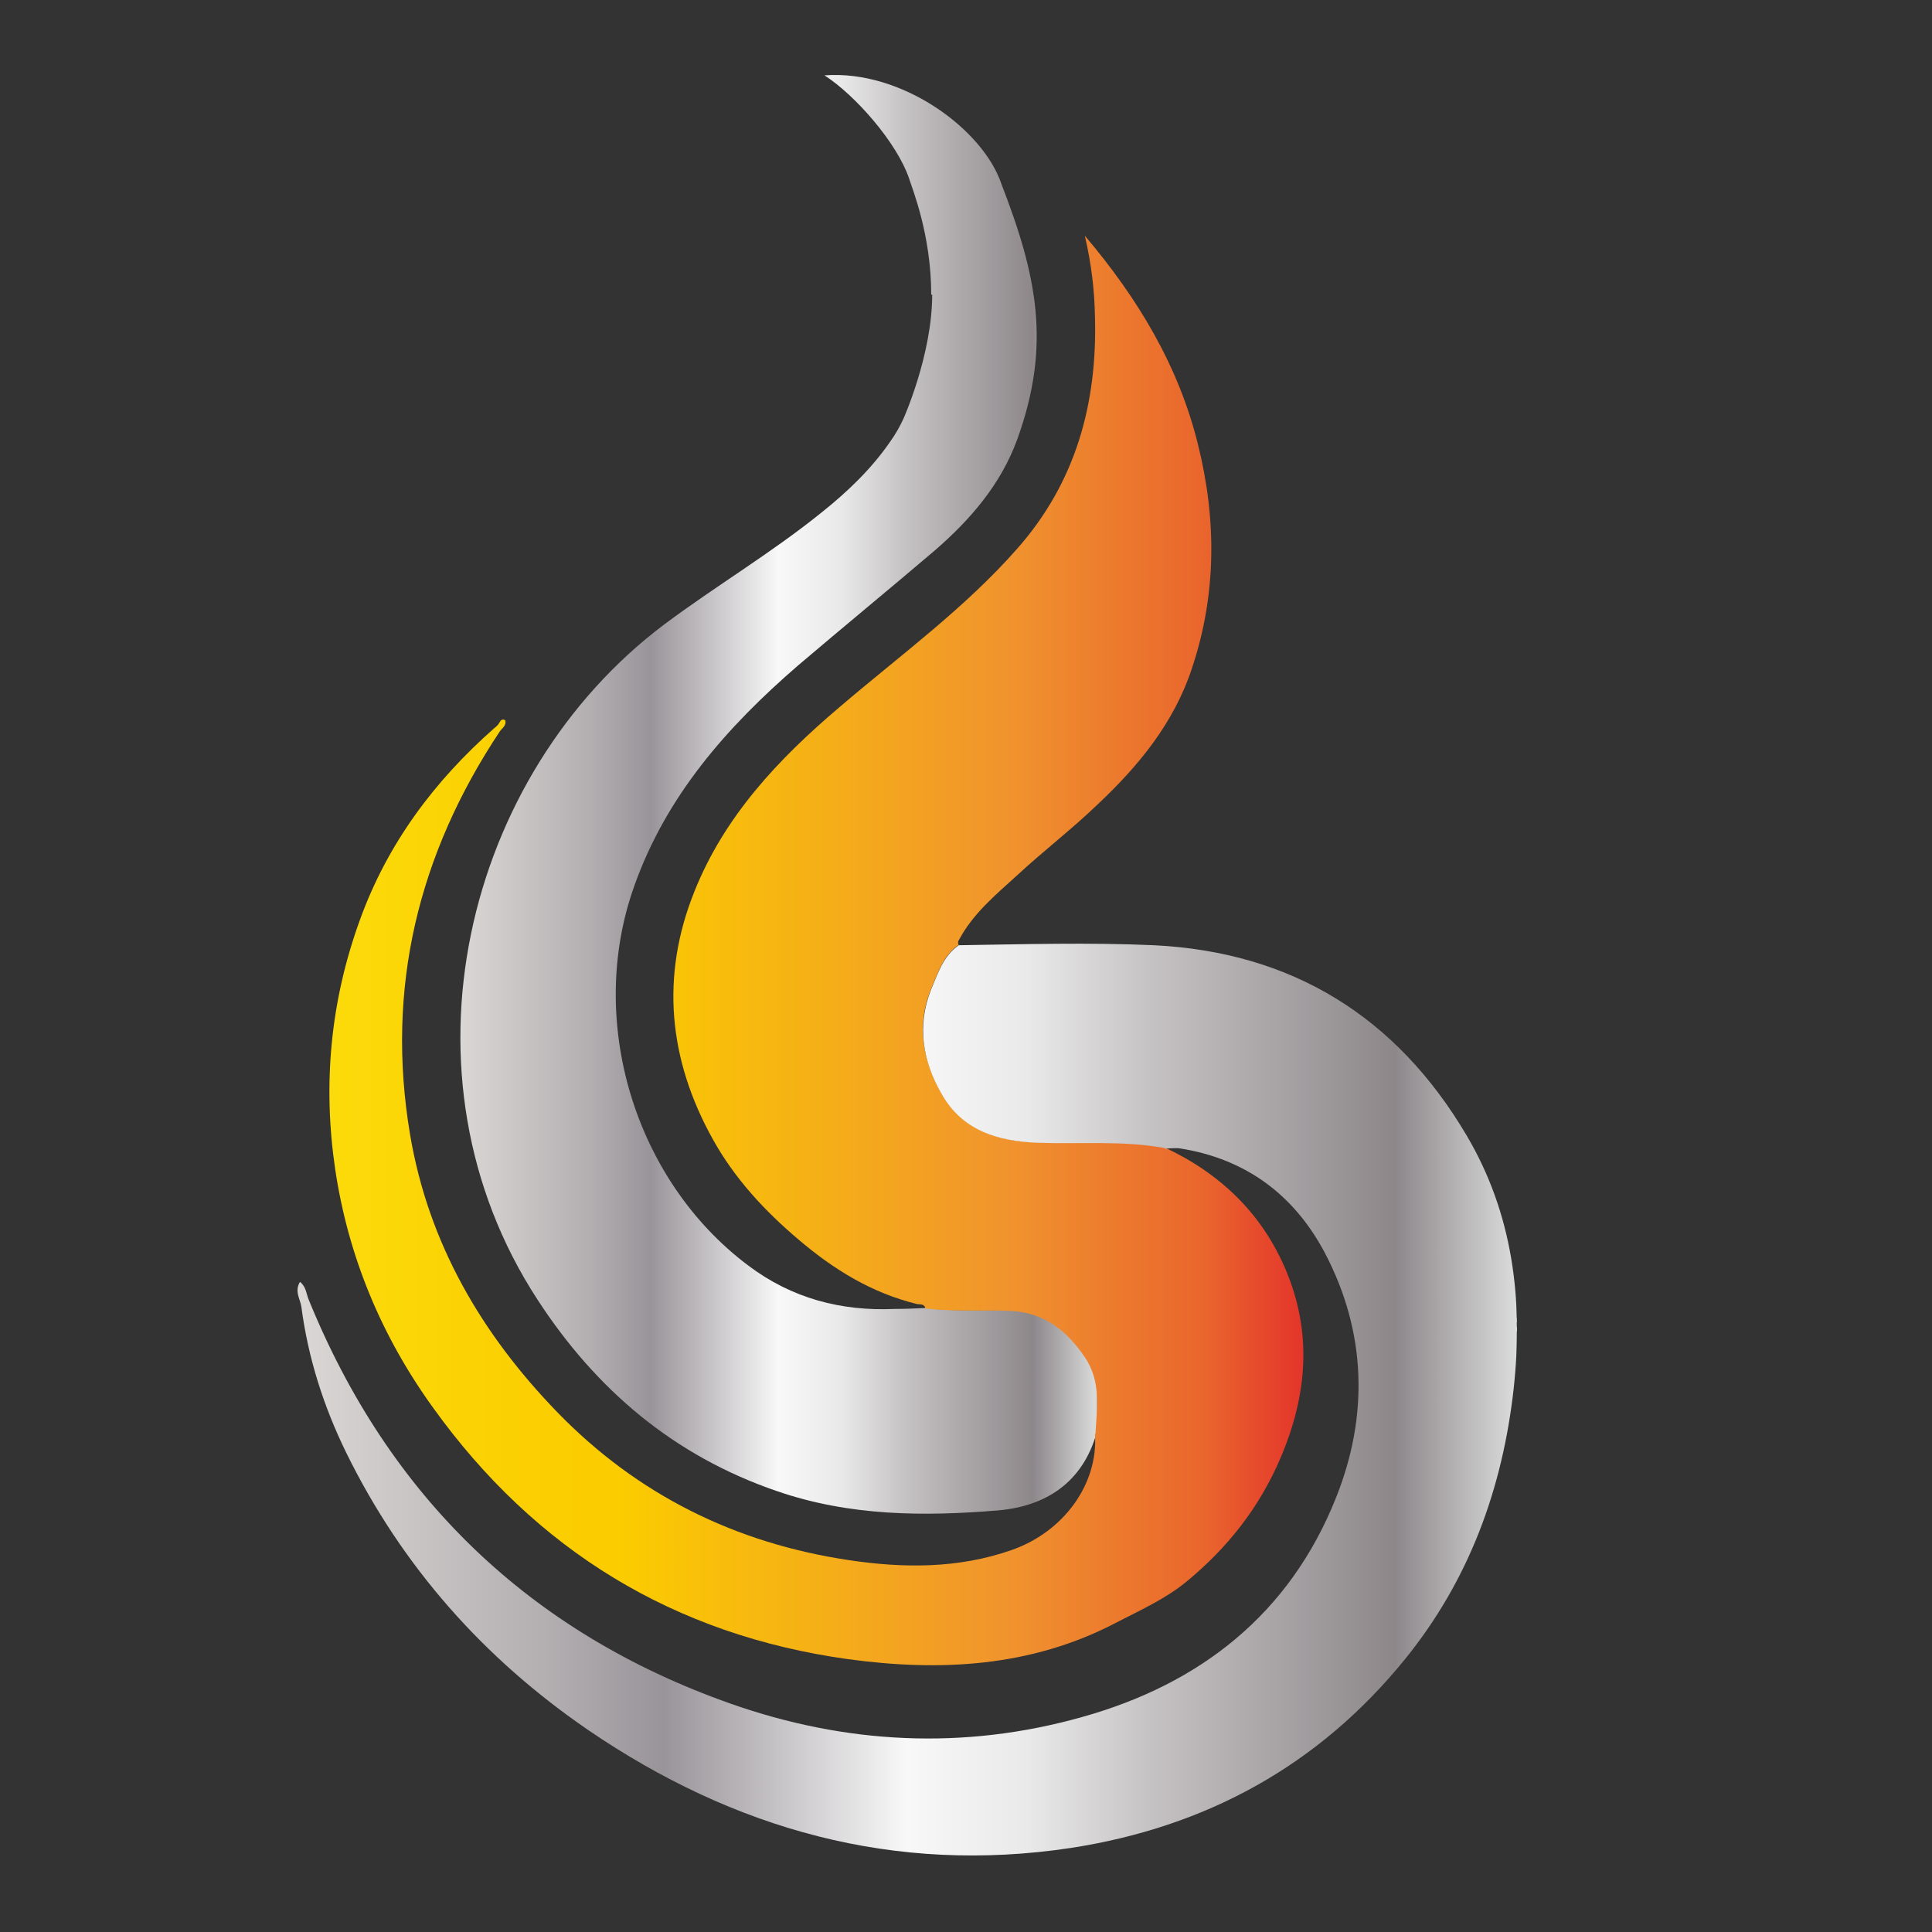
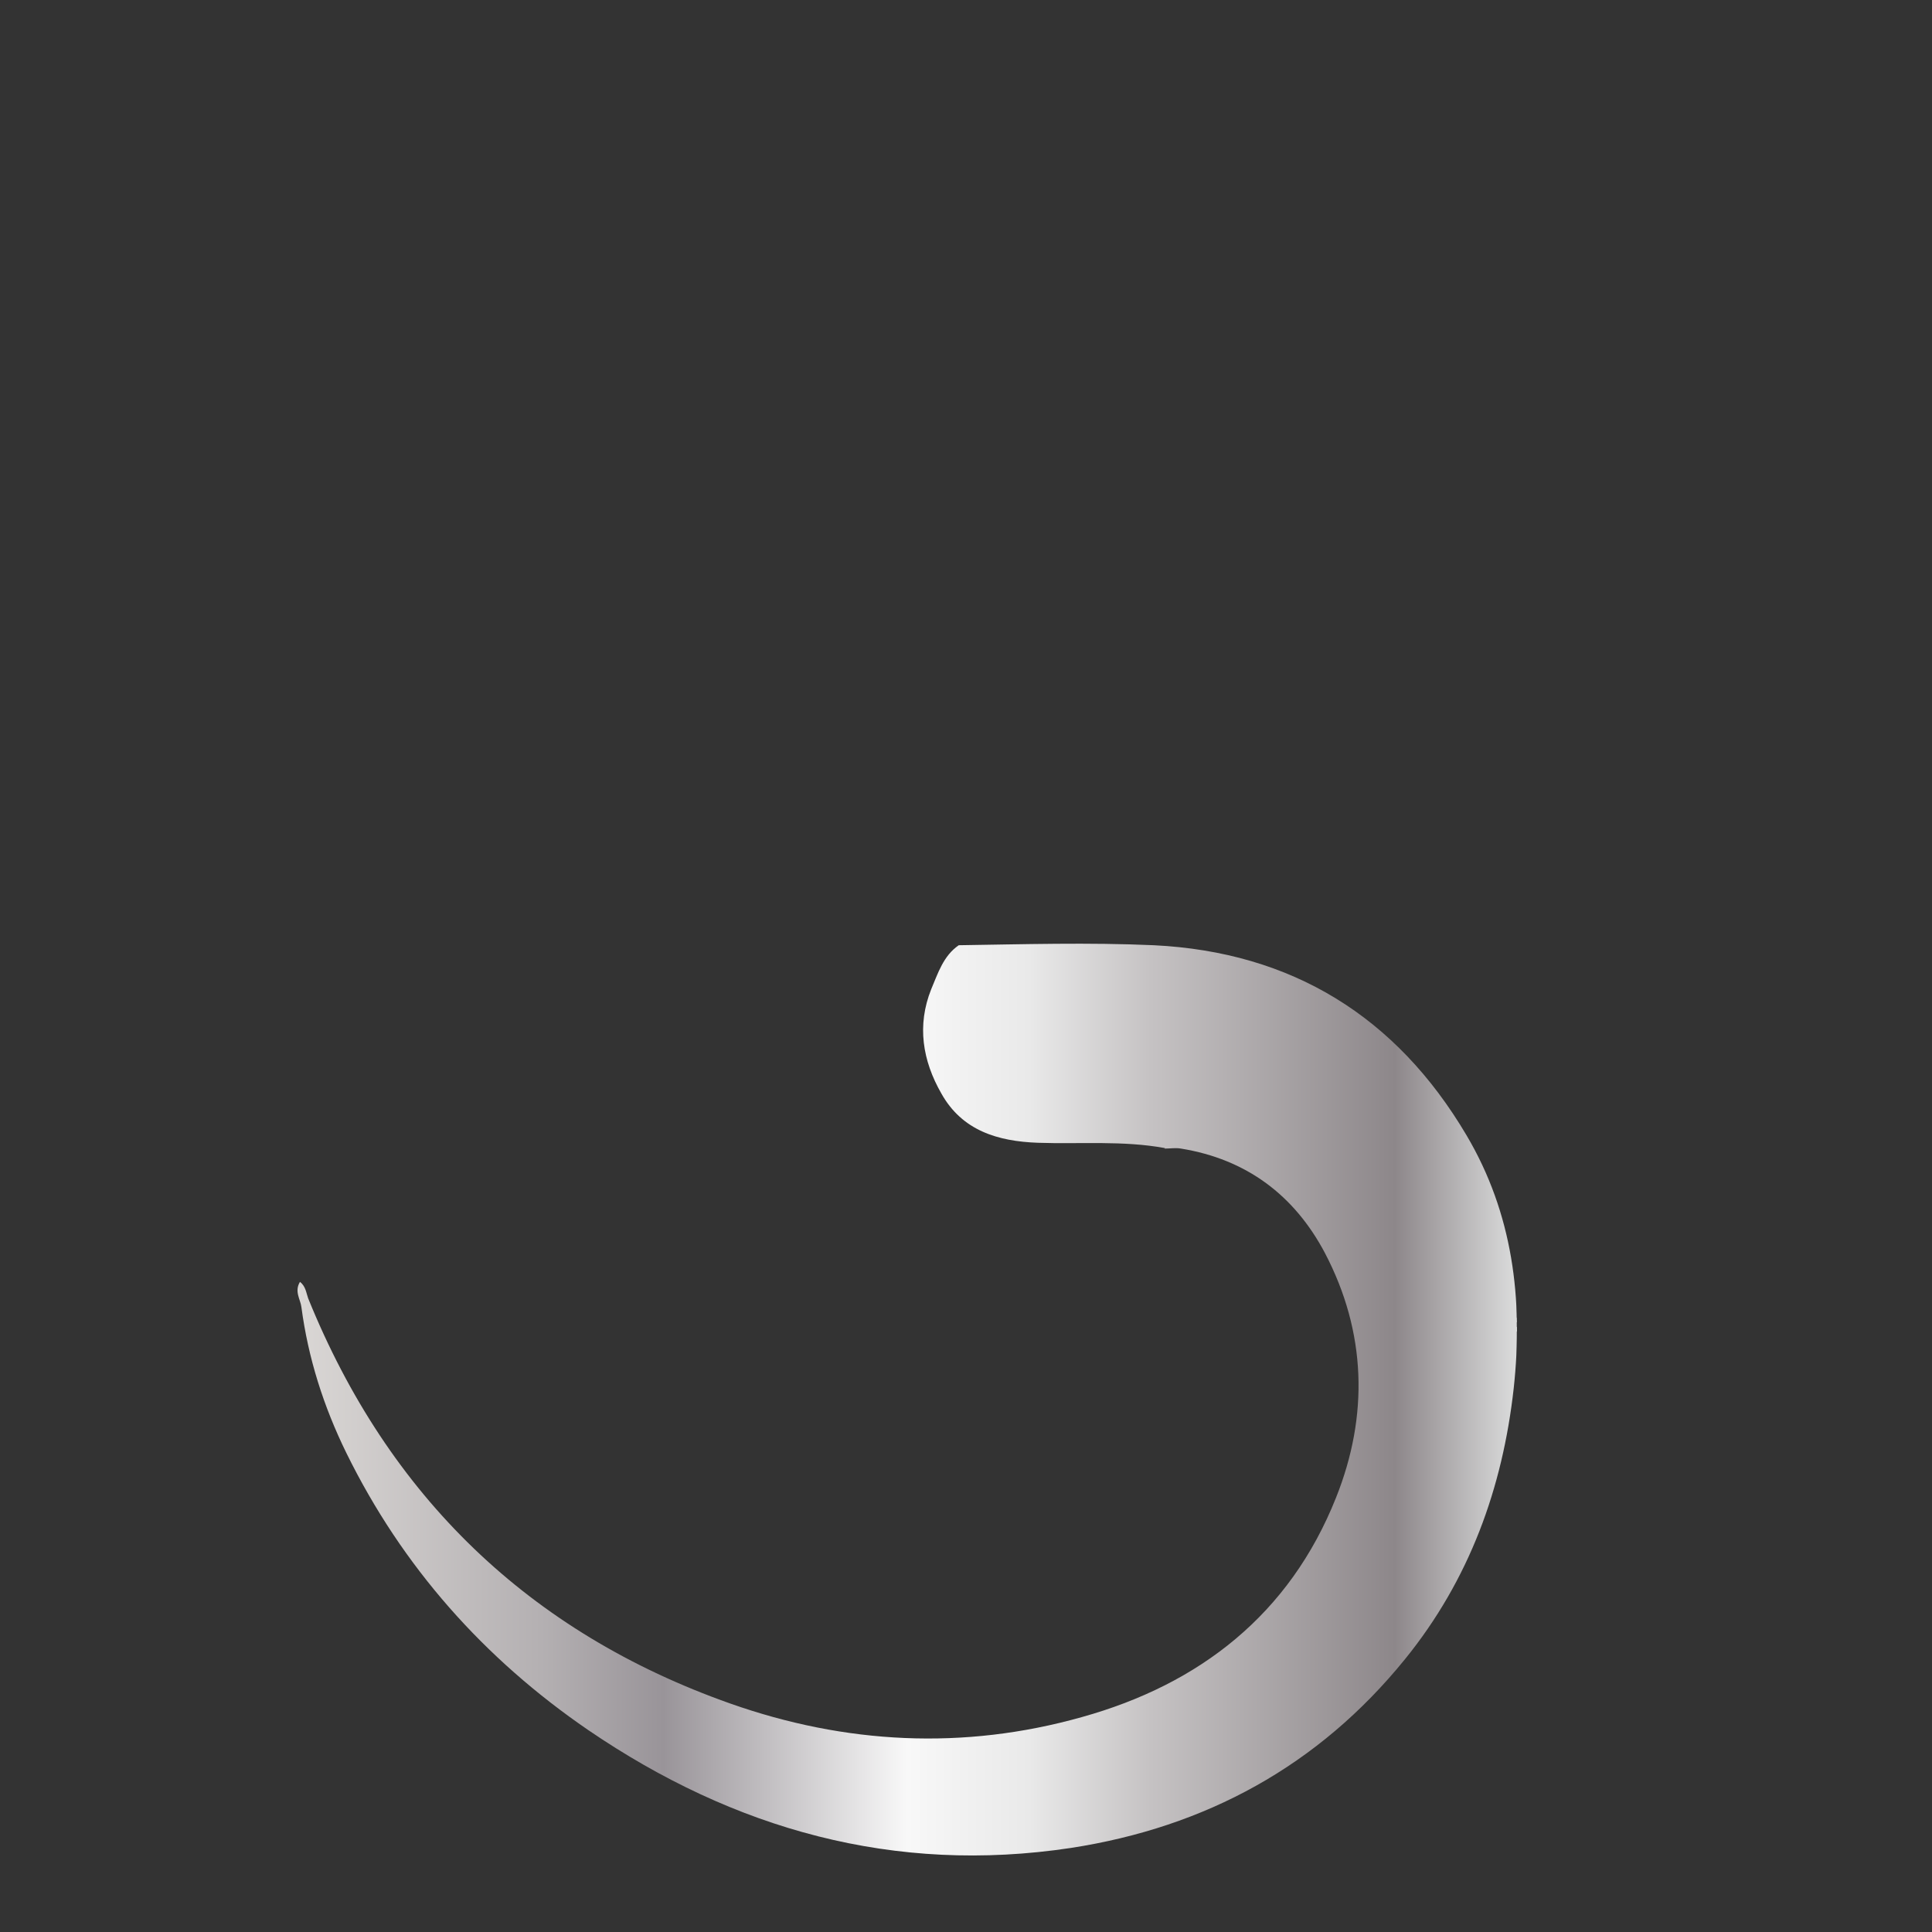
<svg xmlns="http://www.w3.org/2000/svg" xmlns:xlink="http://www.w3.org/1999/xlink" version="1.1" viewBox="0 0 400 400">
  <rect x="0" y="0" width="400" height="400" fill="#333333" stroke="none" />
  <defs>
    <style>
      .cls-1 {
        fill: url(#_シルバー-2);
      }

      .cls-2 {
        fill: url(#_シルバー);
      }

      .cls-3 {
        fill: url(#_オレンジ_イエロー);
      }
    </style>
    <linearGradient id="_シルバー" data-name="シルバー" x1="95.1" y1="164.5" x2="227.1" y2="164.5" gradientUnits="userSpaceOnUse">
      <stop offset="0" stop-color="#f0eeeb" />
      <stop offset="0" stop-color="#e9e6e3" />
      <stop offset="0" stop-color="#dad7d5" />
      <stop offset=".2" stop-color="#b4b0b2" />
      <stop offset=".3" stop-color="#999499" />
      <stop offset=".5" stop-color="#f8f8f8" />
      <stop offset=".6" stop-color="#e9e9e9" />
      <stop offset=".7" stop-color="#c5c2c3" />
      <stop offset=".9" stop-color="#8d878a" />
      <stop offset="1" stop-color="#dbdcdc" />
      <stop offset="1" stop-color="#b4b4b5" />
    </linearGradient>
    <linearGradient id="_オレンジ_イエロー" data-name="オレンジ、イエロー" x1="68.2" y1="196.8" x2="269.8" y2="196.8" gradientUnits="userSpaceOnUse">
      <stop offset="0" stop-color="#fff11d" />
      <stop offset="0" stop-color="#feed1a" />
      <stop offset="0" stop-color="#fcdb0b" />
      <stop offset=".2" stop-color="#fbcf02" />
      <stop offset=".3" stop-color="#fbcc00" />
      <stop offset=".7" stop-color="#f0932e" />
      <stop offset=".9" stop-color="#e9652d" />
      <stop offset="1" stop-color="#e4352b" />
    </linearGradient>
    <linearGradient id="_シルバー-2" data-name="シルバー" x1="61.6" y1="289.6" x2="314" y2="289.6" xlink:href="#_シルバー" />
  </defs>
  <g>
    <g id="_レイヤー_1" data-name="レイヤー_1">
      <g>
-         <path class="cls-2" d="M192.8,61c0-12.5-4-22.1-4.6-24.1-2.5-7.3-11-17.1-17.5-21.3,16.1-1.2,32.8,11.2,36.6,22.4,7.4,19.1,10.4,33.4,3.3,53-3.4,9.3-9.7,16.6-17.1,23-9.4,8-18.9,15.8-28.3,23.8-14.7,12.7-27.3,27-33.9,45.7-9.9,27.7,0,60.8,23.6,78.5,9,6.8,19.2,9.5,30.4,9,2.2,0,4.3-.1,6.5-.2,5.8.8,11.6.3,17.5.5,7.1.3,11.8,4,15.5,9.6,3.4,5,2.5,10.5,2.2,15.9-2.9,10.1-10.4,15-20.2,15.9-15.5,1.3-31,1.2-46-4-21.3-7.3-37.4-21-49.5-39.6-30.4-46.6-15.1-108.7,26.2-139.8,10.7-8,22.2-14.8,32.6-23.2,5.4-4.3,10.4-9.1,14.3-14.8,1-1.4,1.9-3,2.6-4.5,0,0,6-13.3,6-25.8Z" />
-         <path class="cls-3" d="M226.8,296.9c.3-5.5,1.2-10.9-2.2-15.9-3.8-5.6-8.5-9.3-15.5-9.6-5.8-.2-11.7.2-17.5-.5-.2-1-1.1-.8-1.7-.9-9.4-2.3-17.2-7.1-24.5-13.3-7.1-6-13.3-12.7-17.8-20.8-9.2-16.5-10.9-33.8-3.8-51.4,6.2-15.5,17.3-27.3,29.9-38,12.5-10.7,26-20.5,36.9-32.9,12.1-13.7,16.6-30,16.1-48-.1-5.4-.7-10.8-2.1-16.8,11.1,13.1,19.4,27,23.4,43.1,3.9,15.6,3.9,31.1-1.2,46.4-3.7,11.3-11,20.2-19.5,28.2-5.4,5.2-11.3,9.7-16.8,14.8-4.4,4-9,7.8-11.9,13.2-.2.3-.4.7-.1,1.1-3.2,2.2-4.3,5.8-5.7,9.1-3.1,7.5-1.8,14.7,2.1,21.6,4.4,7.7,11.7,10,20,10.2,8.8.3,17.6-.5,26.3,1.1,11.5,5.4,20.1,13.7,25,25.3,5.5,13,4.5,25.9-1.1,39-4.4,10.3-11,18.6-19.5,25.6-4.4,3.6-9.6,5.9-14.6,8.5-17.6,9.2-36.5,10.1-55.5,7.5-35.9-5-64.6-22.5-85.8-52-10.7-14.8-17.6-31.3-20.3-49.4-2.6-17.6-1-34.8,5.1-51.6,5.7-15.8,15.4-28.8,27.9-39.8.4-.3.8-.7,1-1.1.3-.5.5-.8,1.2-.5.3,1.1-.6,1.6-1.1,2.3-16.9,25.4-23.7,53.2-18.6,83.5,3.8,22.5,14.8,41.3,30.5,57.5,16.6,17.1,36.9,27.1,60.3,30.6,11.3,1.7,22.7,1.8,33.8-2.1,10.8-3.8,17.9-13.7,17.2-24Z" />
        <path class="cls-1" d="M241.2,237.7c-8.7-1.6-17.6-.8-26.3-1.1-8.3-.3-15.7-2.5-20-10.2-3.9-6.8-5.1-14.1-2.1-21.6,1.4-3.3,2.5-6.9,5.7-9.1,13.5-.2,26.9-.6,40.4,0,28.6,1.4,50.2,14.8,64.7,39.3,9.6,16.2,11.8,34,9.8,52.4-2.3,20.7-9.2,39.7-22.5,56.1-17.9,22.1-41.3,34.8-69.2,39.1-36.5,5.5-69.7-3.8-99.9-24.4-21.6-14.8-38.5-33.8-50.1-57.4-4.7-9.6-7.9-19.6-9.3-30.2-.2-1.6-1.5-3.2-.3-5.2,1.2.9,1.3,2.3,1.7,3.4,16.6,41,45.8,69.2,87.4,83.9,23.8,8.4,48.3,9.7,72.8,2.8,24.4-6.8,43-21.3,52.6-45.4,6.8-17,6.3-34.3-2.3-50.7-6.3-11.9-16.2-19.4-29.8-21.6-1.1-.2-2.2,0-3.4,0Z" />
      </g>
    </g>
  </g>
</svg>